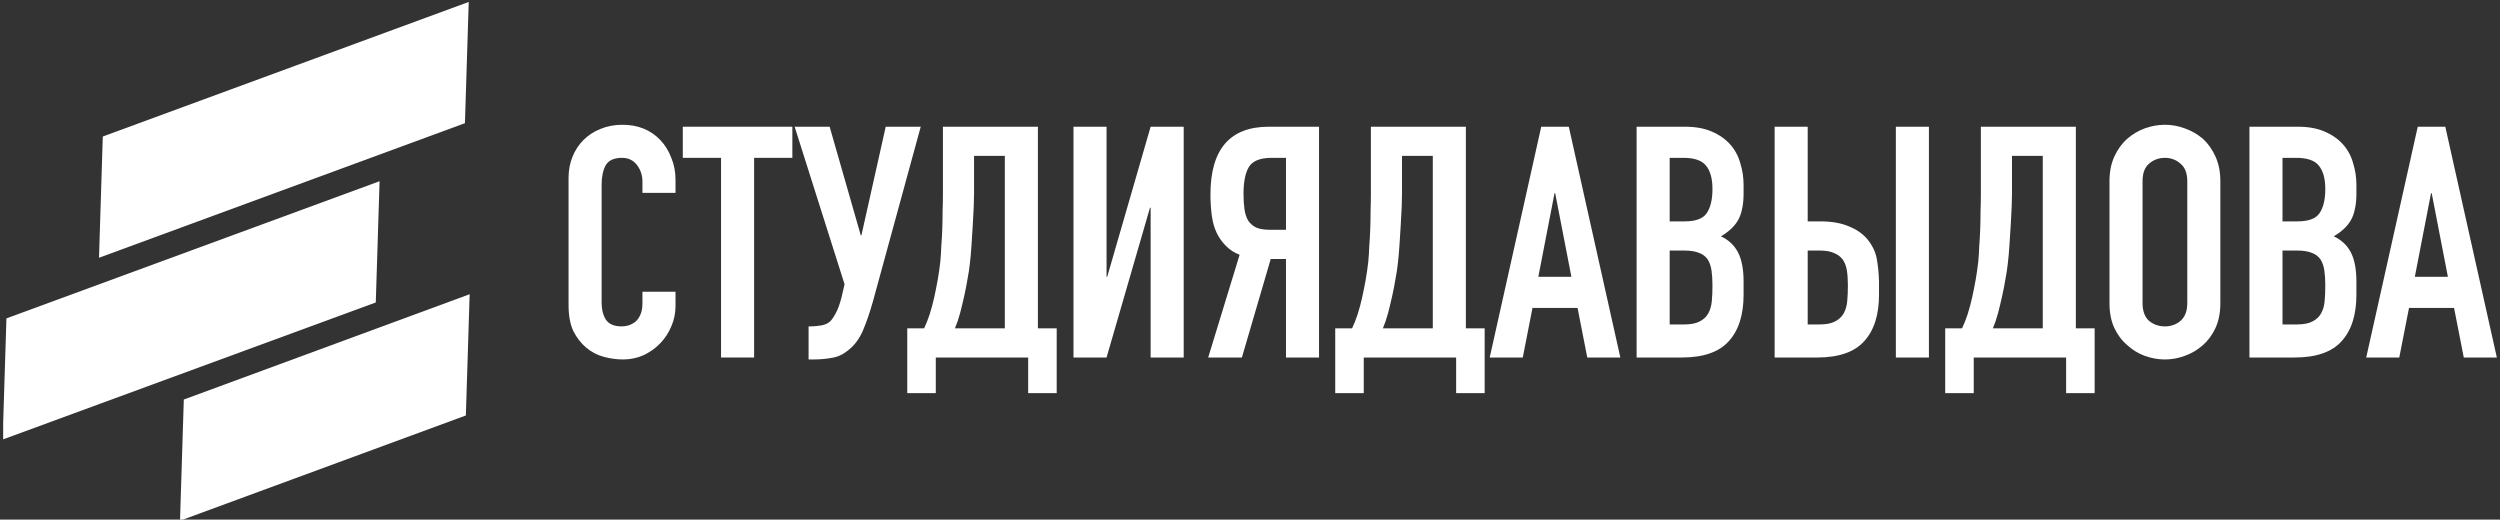
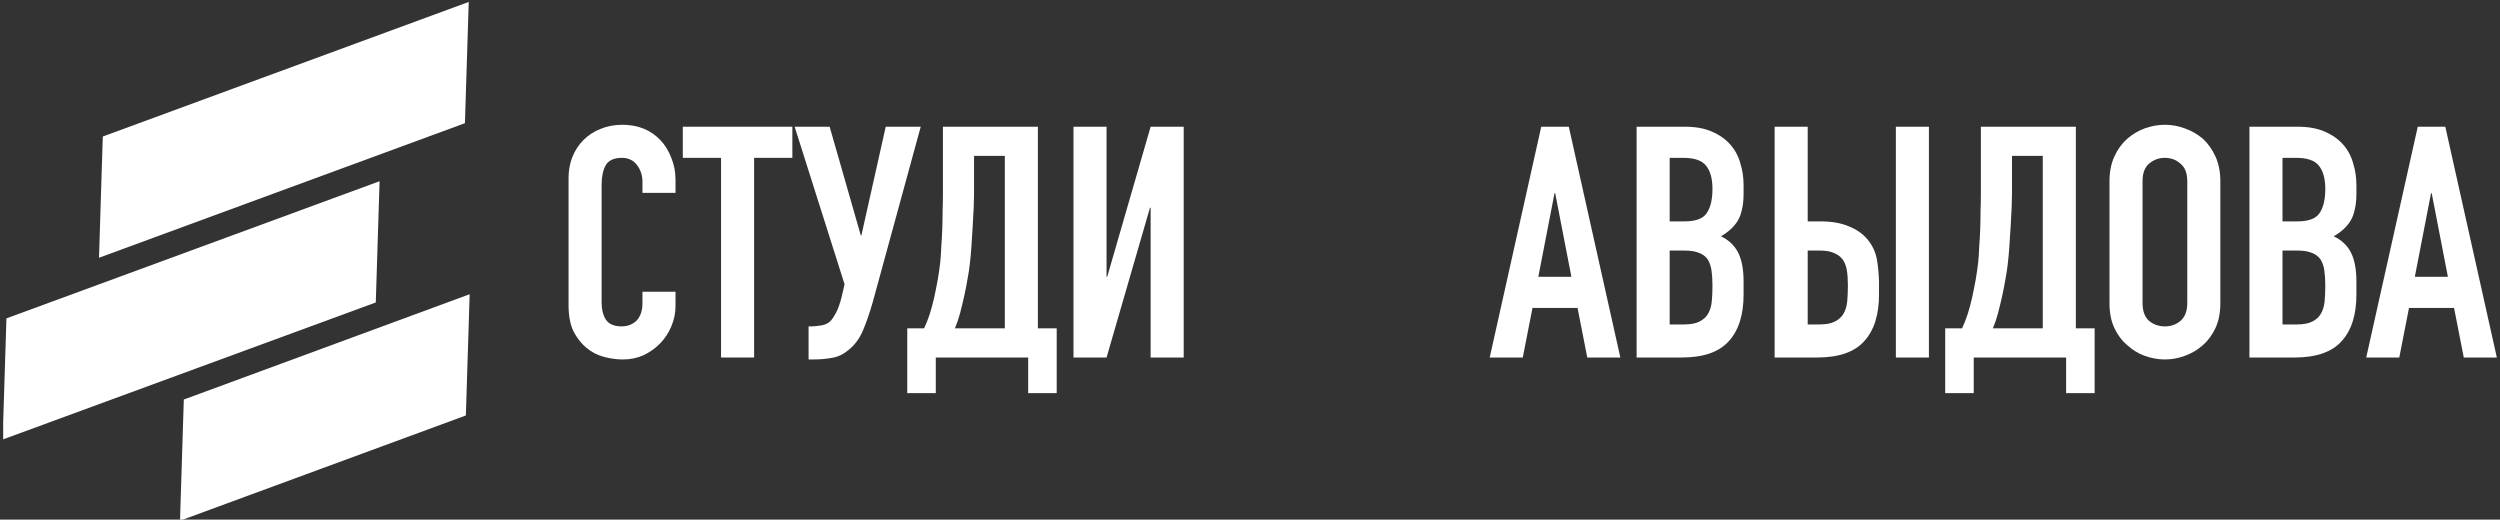
<svg xmlns="http://www.w3.org/2000/svg" width="332" height="69" viewBox="0 0 332 69" fill="none">
  <rect x="0" y="0" width="332" height="69" fill="#333333" stroke="none" />
  <g clip-path="url(#clip0_1307_2018)">
    <path fill-rule="evenodd" clip-rule="evenodd" d="M0.855 42.28L50.408 24.065L49.904 40.166L0.352 58.369L0.855 42.28Z" fill="white" />
    <path fill-rule="evenodd" clip-rule="evenodd" d="M24.41 53.059L62.37 39.072L61.866 55.173L23.906 69.148L24.41 53.059Z" fill="white" />
    <path fill-rule="evenodd" clip-rule="evenodd" d="M13.652 18.128L62.247 0.258L61.743 16.359L13.148 34.229L13.652 18.128Z" fill="white" />
  </g>
  <path d="M89.709 38.739V40.633C89.709 41.58 89.522 42.484 89.149 43.345C88.805 44.177 88.317 44.923 87.686 45.583C87.055 46.243 86.308 46.774 85.448 47.176C84.615 47.549 83.711 47.736 82.736 47.736C81.903 47.736 81.057 47.621 80.196 47.391C79.335 47.162 78.56 46.76 77.871 46.186C77.183 45.612 76.609 44.88 76.15 43.99C75.719 43.072 75.504 41.91 75.504 40.504V23.63C75.504 22.625 75.676 21.693 76.02 20.832C76.365 19.971 76.853 19.225 77.484 18.593C78.115 17.962 78.862 17.474 79.722 17.13C80.612 16.757 81.588 16.57 82.65 16.57C84.716 16.57 86.394 17.245 87.686 18.593C88.317 19.253 88.805 20.043 89.149 20.961C89.522 21.851 89.709 22.826 89.709 23.888V25.61H85.318V24.146C85.318 23.285 85.074 22.539 84.587 21.908C84.099 21.277 83.439 20.961 82.606 20.961C81.516 20.961 80.784 21.305 80.411 21.994C80.067 22.654 79.895 23.501 79.895 24.534V40.203C79.895 41.092 80.081 41.838 80.454 42.441C80.856 43.044 81.559 43.345 82.563 43.345C82.85 43.345 83.152 43.302 83.467 43.216C83.812 43.101 84.127 42.929 84.414 42.699C84.673 42.47 84.888 42.154 85.06 41.752C85.232 41.35 85.318 40.848 85.318 40.245V38.739H89.709Z" fill="white" />
  <path d="M95.755 47.477V20.961H90.676V16.829H105.225V20.961H100.146V47.477H95.755Z" fill="white" />
  <path d="M107.68 43.345C108.082 43.345 108.541 43.302 109.058 43.216C109.574 43.13 109.976 42.943 110.263 42.656C110.493 42.426 110.737 42.068 110.995 41.58C111.282 41.063 111.54 40.346 111.77 39.428L112.157 37.749L105.528 16.829H110.177L114.309 31.249H114.396L117.624 16.829H122.273L115.902 40.116C115.5 41.523 115.07 42.771 114.611 43.861C114.152 44.952 113.506 45.827 112.674 46.487C111.985 47.061 111.253 47.406 110.478 47.52C109.732 47.664 108.9 47.736 107.982 47.736H107.379V43.345H107.68Z" fill="white" />
  <path d="M124.273 47.477V52.212H120.485V43.603H122.724C122.982 43.058 123.226 42.441 123.455 41.752C123.685 41.035 123.886 40.289 124.058 39.514C124.23 38.739 124.388 37.95 124.531 37.146C124.675 36.314 124.79 35.511 124.876 34.736C124.933 34.133 124.976 33.459 125.005 32.712C125.062 31.966 125.105 31.206 125.134 30.431C125.163 29.628 125.177 28.838 125.177 28.064C125.206 27.26 125.22 26.5 125.22 25.782V16.829H137.833V43.603H140.329V52.212H136.541V47.477H124.273ZM129.353 20.703V25.739C129.353 26.141 129.338 26.729 129.31 27.504C129.281 28.25 129.238 29.068 129.18 29.958C129.123 30.847 129.066 31.751 129.008 32.669C128.951 33.559 128.879 34.348 128.793 35.037C128.736 35.611 128.635 36.271 128.492 37.017C128.377 37.734 128.233 38.481 128.061 39.255C127.889 40.03 127.703 40.805 127.502 41.58C127.301 42.326 127.071 43.001 126.813 43.603H133.442V20.703H129.353Z" fill="white" />
  <path d="M152.804 47.477V27.59H152.718L146.95 47.477H142.559V16.829H146.95V36.759H147.036L152.804 16.829H157.195V47.477H152.804Z" fill="white" />
-   <path d="M168.884 20.961C167.334 20.961 166.315 21.377 165.827 22.209C165.368 23.013 165.139 24.189 165.139 25.739C165.139 26.514 165.182 27.203 165.268 27.805C165.354 28.379 165.512 28.867 165.741 29.269C165.999 29.671 166.358 29.986 166.817 30.216C167.276 30.417 167.893 30.517 168.668 30.517H170.778V20.961H168.884ZM170.778 47.477V34.391H168.754L164.923 47.477H160.447L164.622 33.832C163.933 33.573 163.331 33.186 162.814 32.669C162.297 32.153 161.881 31.565 161.566 30.905C161.25 30.245 161.035 29.47 160.92 28.58C160.805 27.691 160.748 26.772 160.748 25.825C160.748 19.828 163.331 16.829 168.496 16.829H175.168V47.477H170.778Z" fill="white" />
-   <path d="M181.107 47.477V52.212H177.319V43.603H179.558C179.816 43.058 180.06 42.441 180.289 41.752C180.519 41.035 180.72 40.289 180.892 39.514C181.064 38.739 181.222 37.95 181.365 37.146C181.509 36.314 181.624 35.511 181.71 34.736C181.767 34.133 181.81 33.459 181.839 32.712C181.896 31.966 181.939 31.206 181.968 30.431C181.997 29.628 182.011 28.838 182.011 28.064C182.04 27.26 182.054 26.5 182.054 25.782V16.829H194.667V43.603H197.163V52.212H193.375V47.477H181.107ZM186.187 20.703V25.739C186.187 26.141 186.172 26.729 186.144 27.504C186.115 28.25 186.072 29.068 186.014 29.958C185.957 30.847 185.9 31.751 185.842 32.669C185.785 33.559 185.713 34.348 185.627 35.037C185.57 35.611 185.469 36.271 185.326 37.017C185.211 37.734 185.067 38.481 184.895 39.255C184.723 40.03 184.537 40.805 184.336 41.58C184.135 42.326 183.905 43.001 183.647 43.603H190.276V20.703H186.187Z" fill="white" />
  <path d="M208.681 36.759L206.528 25.653H206.442L204.29 36.759H208.681ZM197.833 47.477L204.677 16.829H208.336L215.181 47.477H210.79L209.499 40.891H203.515L202.224 47.477H197.833Z" fill="white" />
  <path d="M217.343 47.477V16.829H223.757C225.163 16.829 226.354 17.044 227.329 17.474C228.334 17.905 229.152 18.479 229.783 19.196C230.414 19.913 230.859 20.746 231.117 21.693C231.404 22.611 231.548 23.572 231.548 24.577V25.696C231.548 26.528 231.476 27.231 231.333 27.805C231.218 28.379 231.031 28.881 230.773 29.312C230.285 30.115 229.539 30.804 228.535 31.378C229.568 31.866 230.328 32.583 230.816 33.53C231.304 34.477 231.548 35.769 231.548 37.404V39.126C231.548 41.824 230.888 43.89 229.568 45.325C228.276 46.76 226.196 47.477 223.326 47.477H217.343ZM221.733 33.272V43.087H223.627C224.517 43.087 225.206 42.957 225.694 42.699C226.21 42.441 226.598 42.082 226.856 41.623C227.114 41.164 227.272 40.619 227.329 39.987C227.387 39.356 227.415 38.667 227.415 37.921C227.415 37.146 227.372 36.472 227.286 35.898C227.2 35.324 227.028 34.836 226.77 34.434C226.483 34.033 226.095 33.746 225.608 33.573C225.12 33.373 224.474 33.272 223.67 33.272H221.733ZM221.733 20.961V29.398H223.714C225.177 29.398 226.153 29.039 226.641 28.322C227.157 27.576 227.415 26.5 227.415 25.093C227.415 23.716 227.128 22.683 226.555 21.994C226.009 21.305 225.005 20.961 223.541 20.961H221.733Z" fill="white" />
  <path d="M235.671 16.829H240.062V29.398H241.697C243.218 29.398 244.481 29.613 245.485 30.044C246.518 30.445 247.351 31.019 247.982 31.765C248.642 32.569 249.058 33.43 249.23 34.348C249.402 35.267 249.503 36.285 249.532 37.404V39.126C249.532 41.824 248.872 43.89 247.552 45.325C246.26 46.76 244.18 47.477 241.31 47.477H235.671V16.829ZM240.062 33.272V43.087H241.611C242.501 43.087 243.19 42.957 243.677 42.699C244.194 42.441 244.581 42.082 244.84 41.623C245.098 41.164 245.256 40.619 245.313 39.987C245.371 39.356 245.399 38.667 245.399 37.921C245.399 37.146 245.356 36.486 245.27 35.941C245.184 35.396 245.012 34.922 244.754 34.52C244.467 34.119 244.079 33.817 243.591 33.617C243.103 33.387 242.458 33.272 241.654 33.272H240.062ZM251.77 47.477V16.829H256.161V47.477H251.77Z" fill="white" />
  <path d="M262.112 47.477V52.212H258.324V43.603H260.563C260.821 43.058 261.065 42.441 261.295 41.752C261.524 41.035 261.725 40.289 261.897 39.514C262.069 38.739 262.227 37.95 262.371 37.146C262.514 36.314 262.629 35.511 262.715 34.736C262.772 34.133 262.816 33.459 262.844 32.712C262.902 31.966 262.945 31.206 262.973 30.431C263.002 29.628 263.016 28.838 263.016 28.064C263.045 27.26 263.059 26.5 263.059 25.782V16.829H275.672V43.603H278.169V52.212H274.381V47.477H262.112ZM267.192 20.703V25.739C267.192 26.141 267.178 26.729 267.149 27.504C267.12 28.25 267.077 29.068 267.02 29.958C266.962 30.847 266.905 31.751 266.847 32.669C266.79 33.559 266.718 34.348 266.632 35.037C266.575 35.611 266.474 36.271 266.331 37.017C266.216 37.734 266.073 38.481 265.9 39.255C265.728 40.03 265.542 40.805 265.341 41.58C265.14 42.326 264.91 43.001 264.652 43.603H271.281V20.703H267.192Z" fill="white" />
  <path d="M280.14 24.06C280.14 22.826 280.355 21.736 280.786 20.789C281.216 19.842 281.79 19.053 282.507 18.421C283.196 17.819 283.971 17.36 284.832 17.044C285.722 16.728 286.611 16.57 287.501 16.57C288.39 16.57 289.266 16.728 290.127 17.044C291.016 17.36 291.82 17.819 292.537 18.421C293.226 19.053 293.785 19.842 294.216 20.789C294.646 21.736 294.862 22.826 294.862 24.06V40.245C294.862 41.537 294.646 42.642 294.216 43.56C293.785 44.478 293.226 45.239 292.537 45.842C291.82 46.473 291.016 46.946 290.127 47.262C289.266 47.578 288.39 47.736 287.501 47.736C286.611 47.736 285.722 47.578 284.832 47.262C283.971 46.946 283.196 46.473 282.507 45.842C281.79 45.239 281.216 44.478 280.786 43.56C280.355 42.642 280.14 41.537 280.14 40.245V24.06ZM284.531 40.245C284.531 41.307 284.818 42.096 285.392 42.613C285.994 43.101 286.697 43.345 287.501 43.345C288.304 43.345 288.993 43.101 289.567 42.613C290.17 42.096 290.471 41.307 290.471 40.245V24.06C290.471 22.998 290.17 22.224 289.567 21.736C288.993 21.219 288.304 20.961 287.501 20.961C286.697 20.961 285.994 21.219 285.392 21.736C284.818 22.224 284.531 22.998 284.531 24.06V40.245Z" fill="white" />
  <path d="M298.726 47.477V16.829H305.14C306.546 16.829 307.737 17.044 308.713 17.474C309.717 17.905 310.535 18.479 311.167 19.196C311.798 19.913 312.243 20.746 312.501 21.693C312.788 22.611 312.931 23.572 312.931 24.577V25.696C312.931 26.528 312.86 27.231 312.716 27.805C312.601 28.379 312.415 28.881 312.157 29.312C311.669 30.115 310.923 30.804 309.918 31.378C310.951 31.866 311.712 32.583 312.2 33.53C312.688 34.477 312.931 35.769 312.931 37.404V39.126C312.931 41.824 312.271 43.89 310.951 45.325C309.66 46.76 307.579 47.477 304.71 47.477H298.726ZM303.117 33.272V43.087H305.011C305.901 43.087 306.589 42.957 307.077 42.699C307.594 42.441 307.981 42.082 308.239 41.623C308.498 41.164 308.656 40.619 308.713 39.987C308.77 39.356 308.799 38.667 308.799 37.921C308.799 37.146 308.756 36.472 308.67 35.898C308.584 35.324 308.412 34.836 308.153 34.434C307.866 34.033 307.479 33.746 306.991 33.573C306.503 33.373 305.858 33.272 305.054 33.272H303.117ZM303.117 20.961V29.398H305.097C306.561 29.398 307.536 29.039 308.024 28.322C308.541 27.576 308.799 26.5 308.799 25.093C308.799 23.716 308.512 22.683 307.938 21.994C307.393 21.305 306.388 20.961 304.925 20.961H303.117Z" fill="white" />
  <path d="M325.081 36.759L322.929 25.653H322.843L320.69 36.759H325.081ZM314.234 47.477L321.078 16.829H324.737L331.581 47.477H327.19L325.899 40.891H319.916L318.624 47.477H314.234Z" fill="white" />
  <defs>
    <clipPath id="clip0_1307_2018">
      <rect width="62.037" height="69" fill="white" transform="translate(0.422)" />
    </clipPath>
  </defs>
</svg>